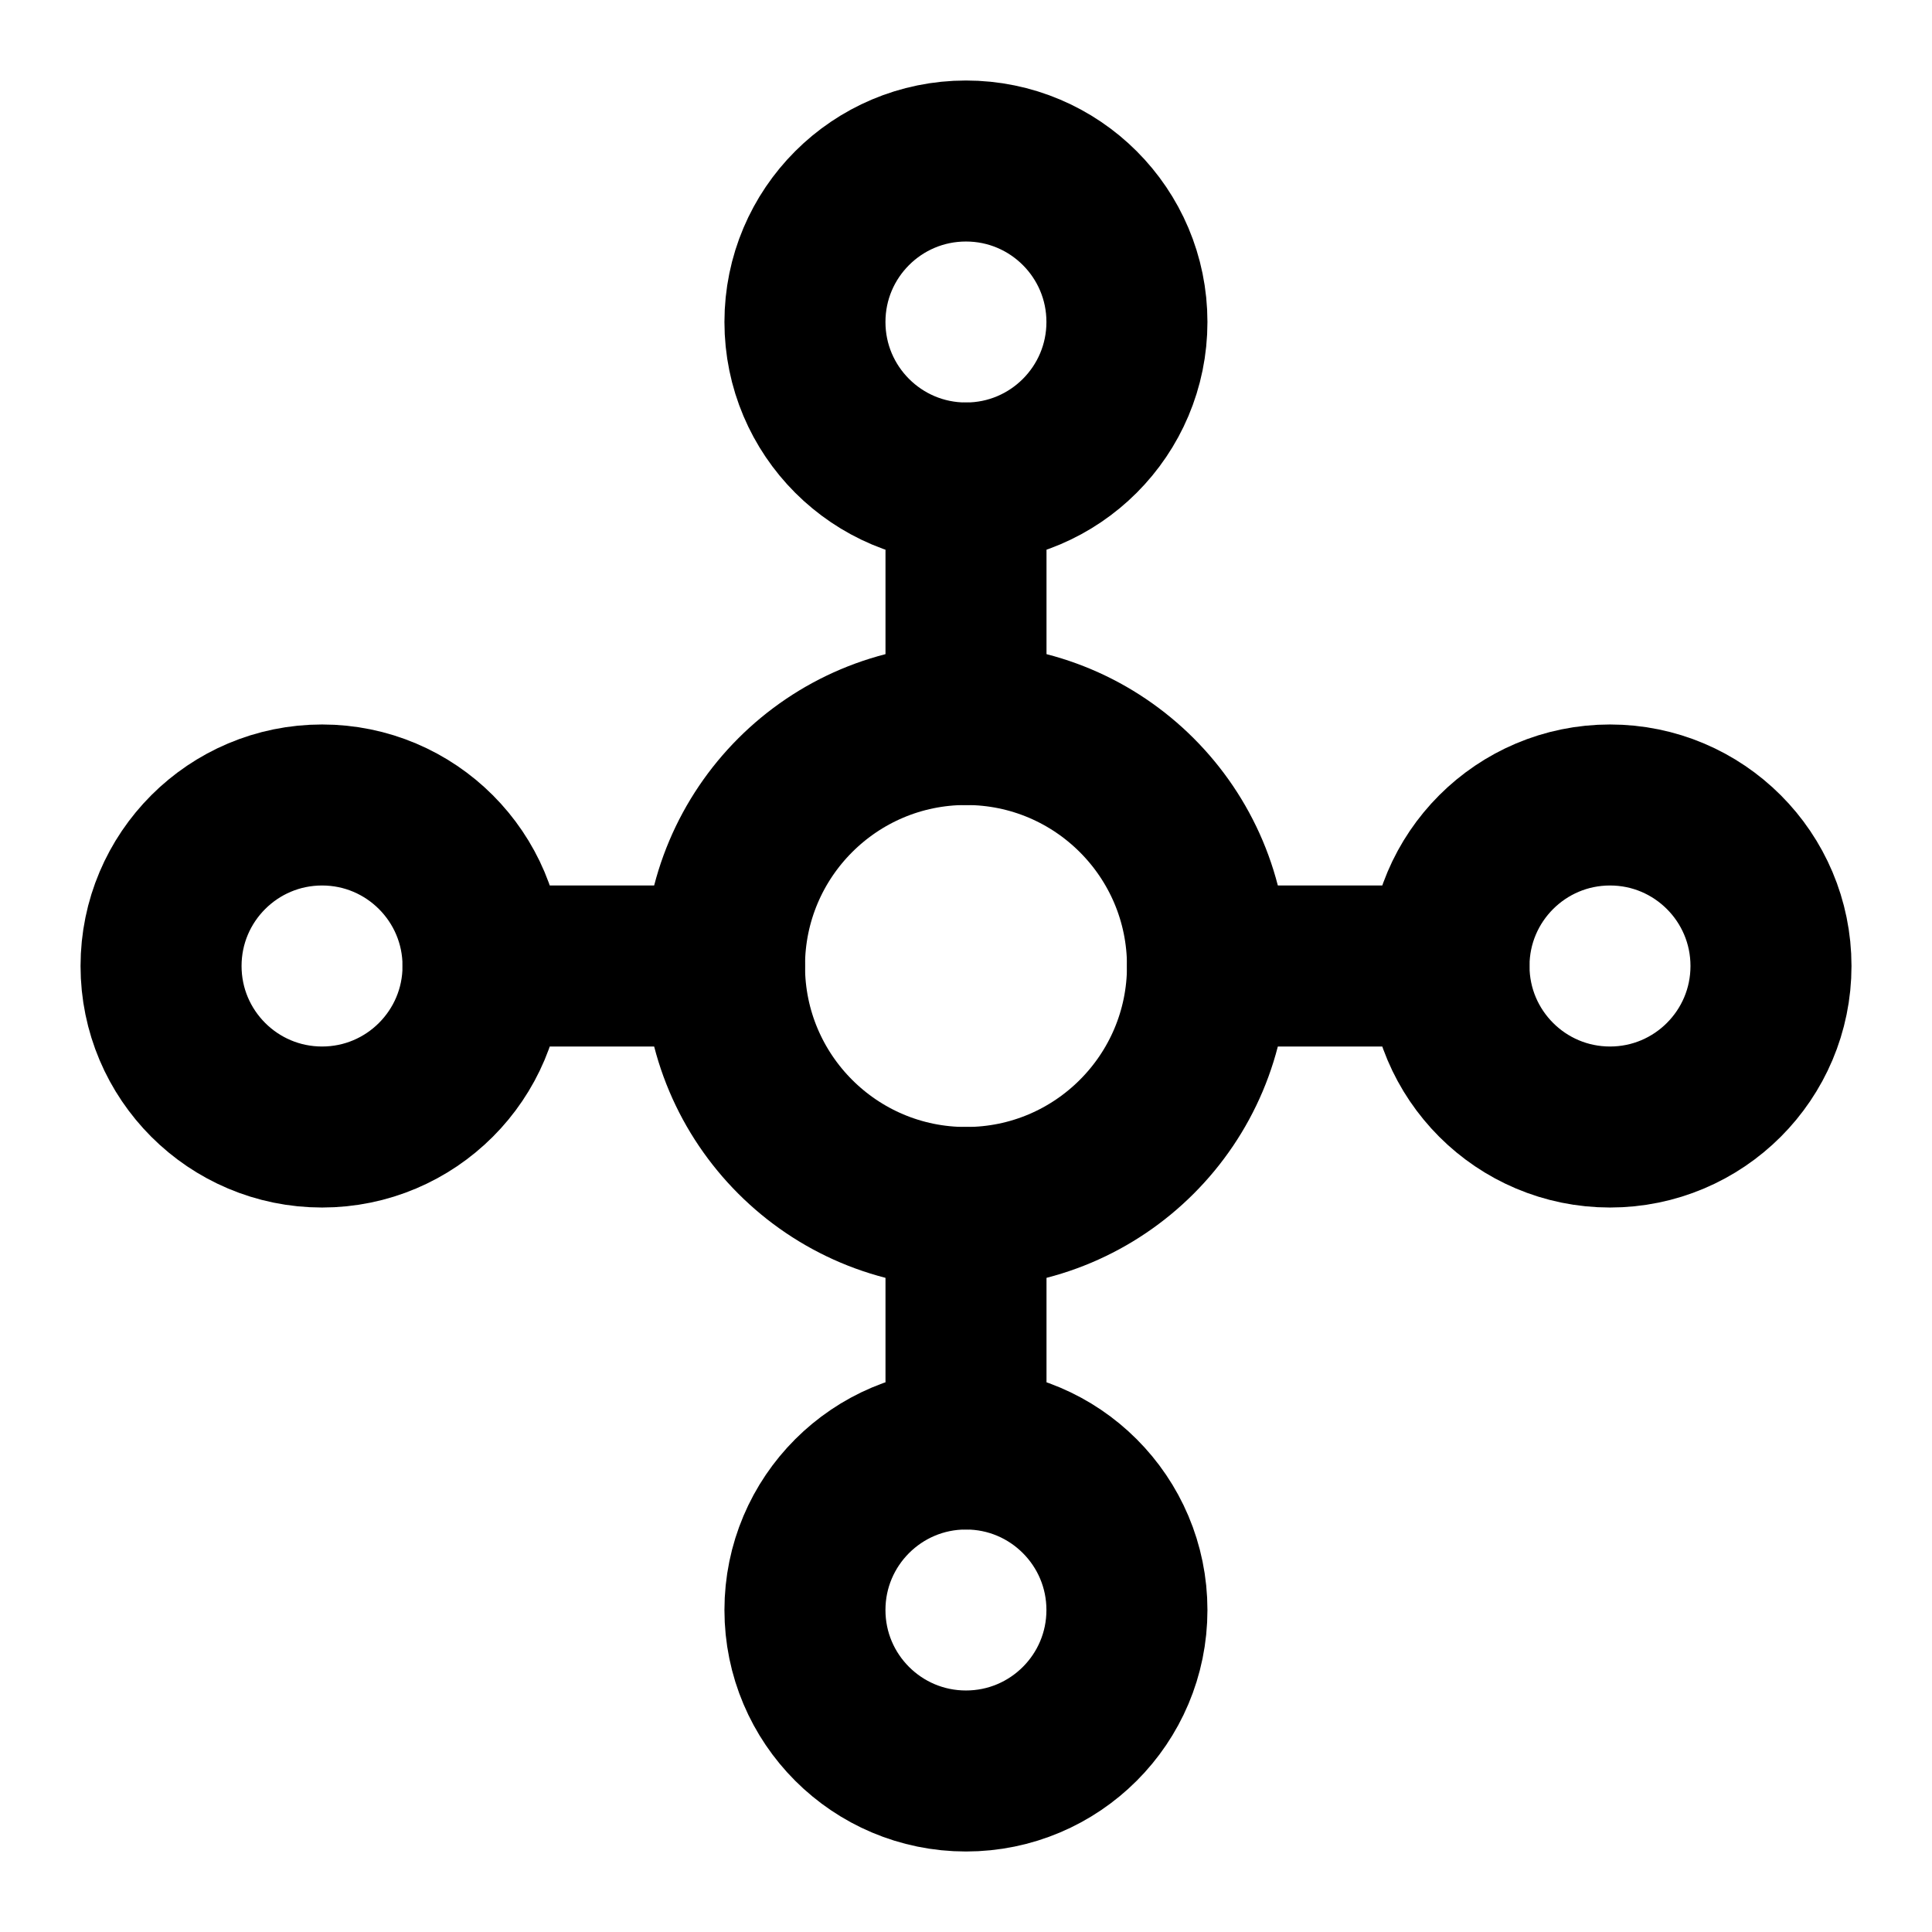
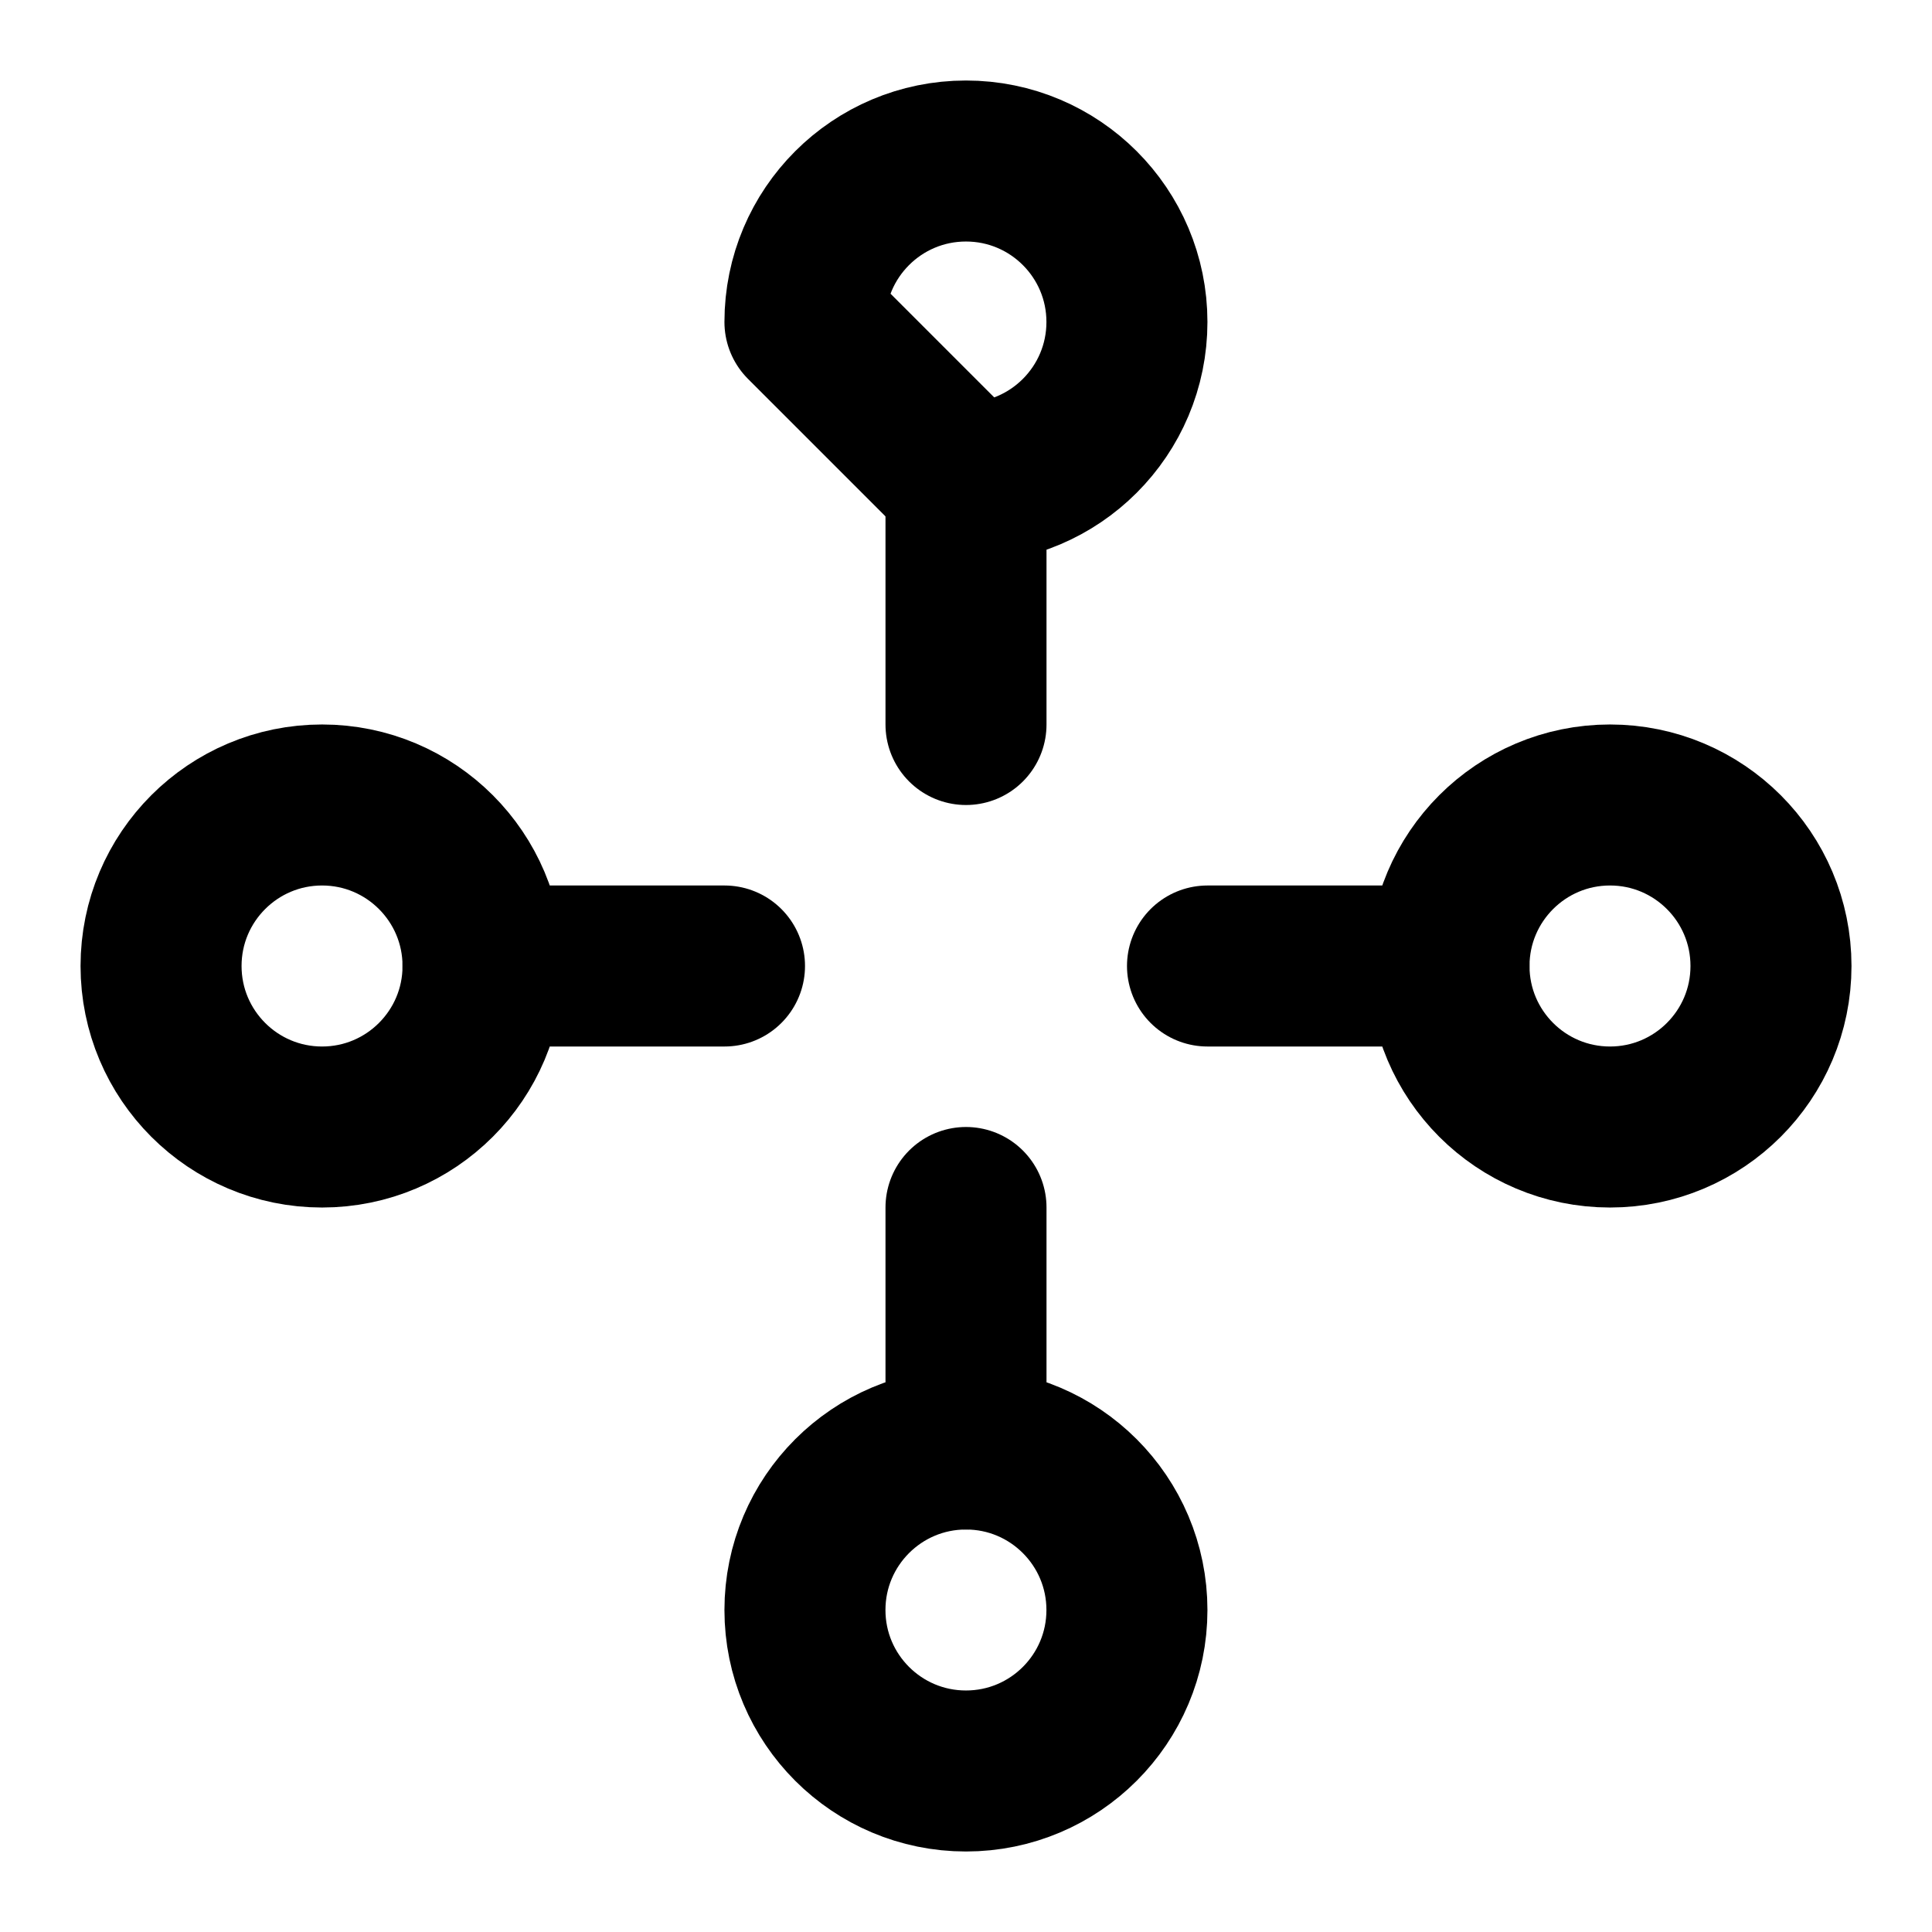
<svg xmlns="http://www.w3.org/2000/svg" width="47" height="47" viewBox="0 0 47 47" fill="none">
-   <path d="M23.5 29.375C26.745 29.375 29.375 26.745 29.375 23.5C29.375 20.255 26.745 17.625 23.5 17.625C20.255 17.625 17.625 20.255 17.625 23.5C17.625 26.745 20.255 29.375 23.5 29.375Z" stroke="black" stroke-width="3.917" stroke-linecap="round" stroke-linejoin="round" />
-   <path d="M23.499 11.75C25.662 11.75 27.415 9.996 27.415 7.833C27.415 5.67 25.662 3.917 23.499 3.917C21.336 3.917 19.582 5.67 19.582 7.833C19.582 9.996 21.336 11.75 23.499 11.75Z" stroke="black" stroke-width="3.917" stroke-linecap="round" stroke-linejoin="round" />
+   <path d="M23.499 11.75C25.662 11.75 27.415 9.996 27.415 7.833C27.415 5.67 25.662 3.917 23.499 3.917C21.336 3.917 19.582 5.67 19.582 7.833Z" stroke="black" stroke-width="3.917" stroke-linecap="round" stroke-linejoin="round" />
  <path d="M39.167 27.417C41.33 27.417 43.083 25.663 43.083 23.5C43.083 21.337 41.33 19.583 39.167 19.583C37.004 19.583 35.25 21.337 35.25 23.5C35.25 25.663 37.004 27.417 39.167 27.417Z" stroke="black" stroke-width="3.917" stroke-linecap="round" stroke-linejoin="round" />
  <path d="M7.835 27.417C9.998 27.417 11.751 25.663 11.751 23.5C11.751 21.337 9.998 19.583 7.835 19.583C5.672 19.583 3.918 21.337 3.918 23.5C3.918 25.663 5.672 27.417 7.835 27.417Z" stroke="black" stroke-width="3.917" stroke-linecap="round" stroke-linejoin="round" />
  <path d="M23.499 43.083C25.662 43.083 27.415 41.33 27.415 39.167C27.415 37.004 25.662 35.25 23.499 35.25C21.336 35.25 19.582 37.004 19.582 39.167C19.582 41.33 21.336 43.083 23.499 43.083Z" stroke="black" stroke-width="3.917" stroke-linecap="round" stroke-linejoin="round" />
  <path d="M23.5 11.75V17.625" stroke="black" stroke-width="3.917" stroke-linecap="round" stroke-linejoin="round" />
  <path d="M29.375 23.5H35.25" stroke="black" stroke-width="3.917" stroke-linecap="round" stroke-linejoin="round" />
  <path d="M23.5 29.375V35.25" stroke="black" stroke-width="3.917" stroke-linecap="round" stroke-linejoin="round" />
  <path d="M17.625 23.5H11.75" stroke="black" stroke-width="3.917" stroke-linecap="round" stroke-linejoin="round" />
</svg>